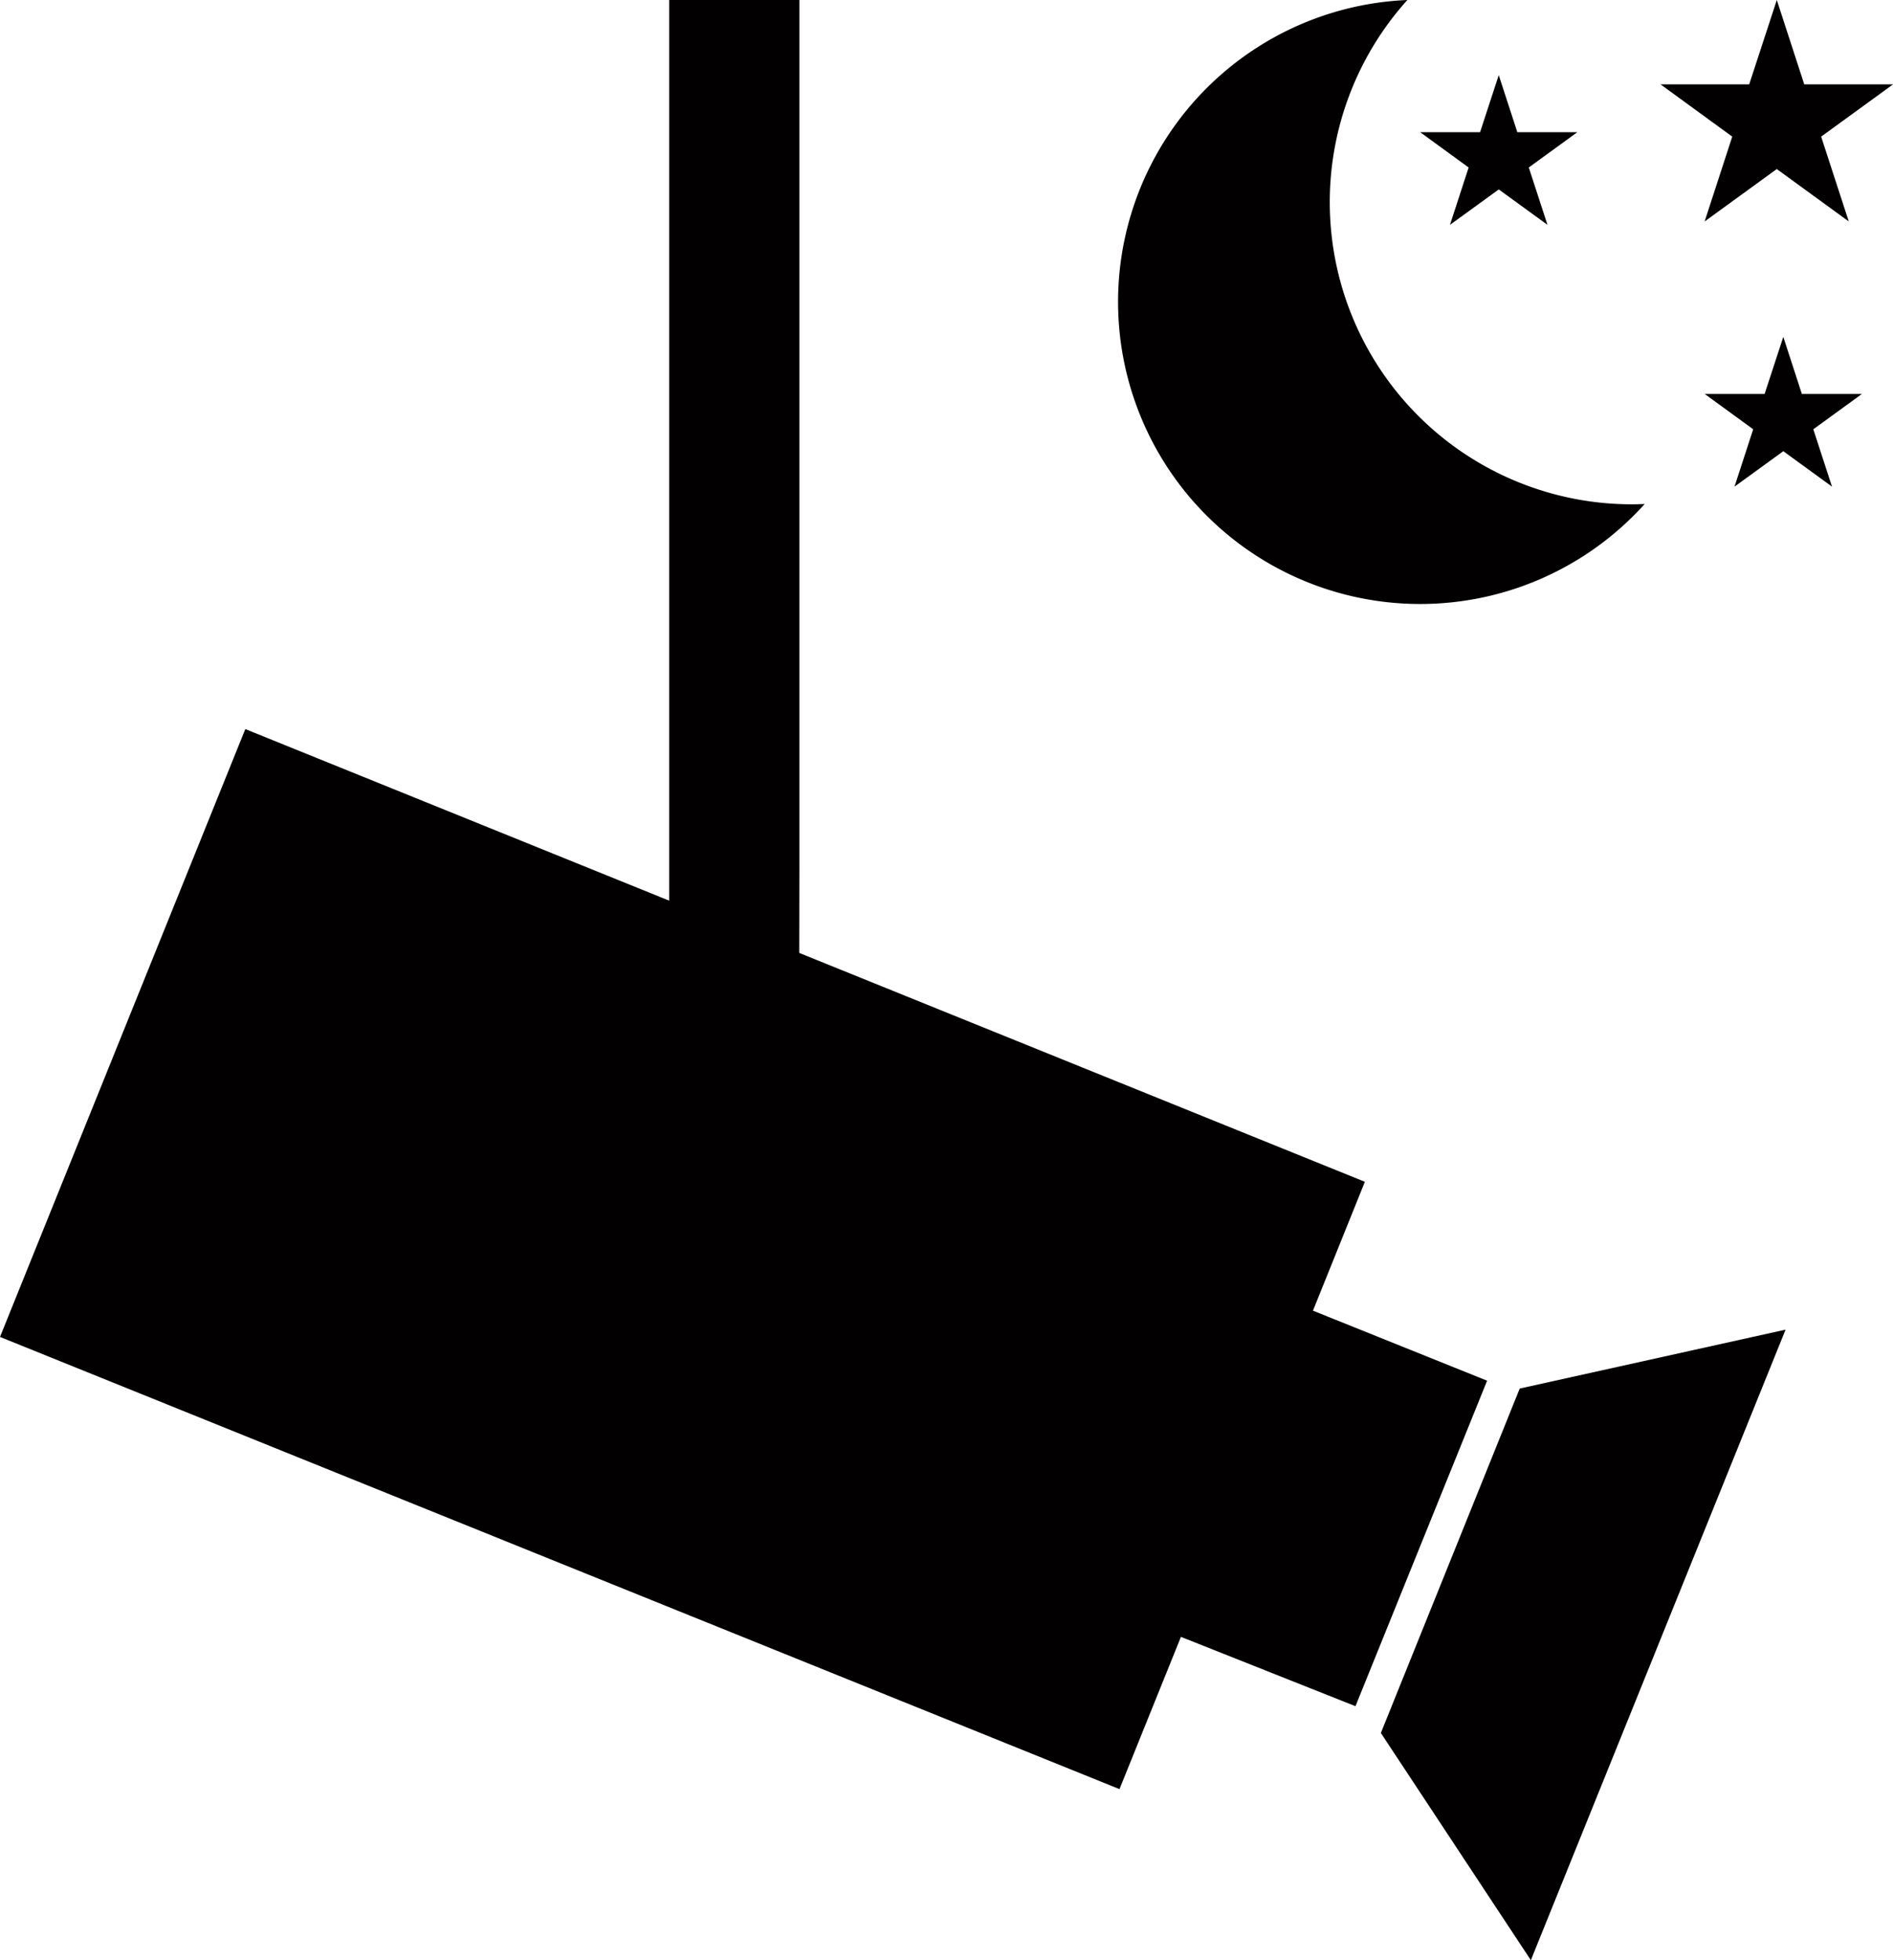
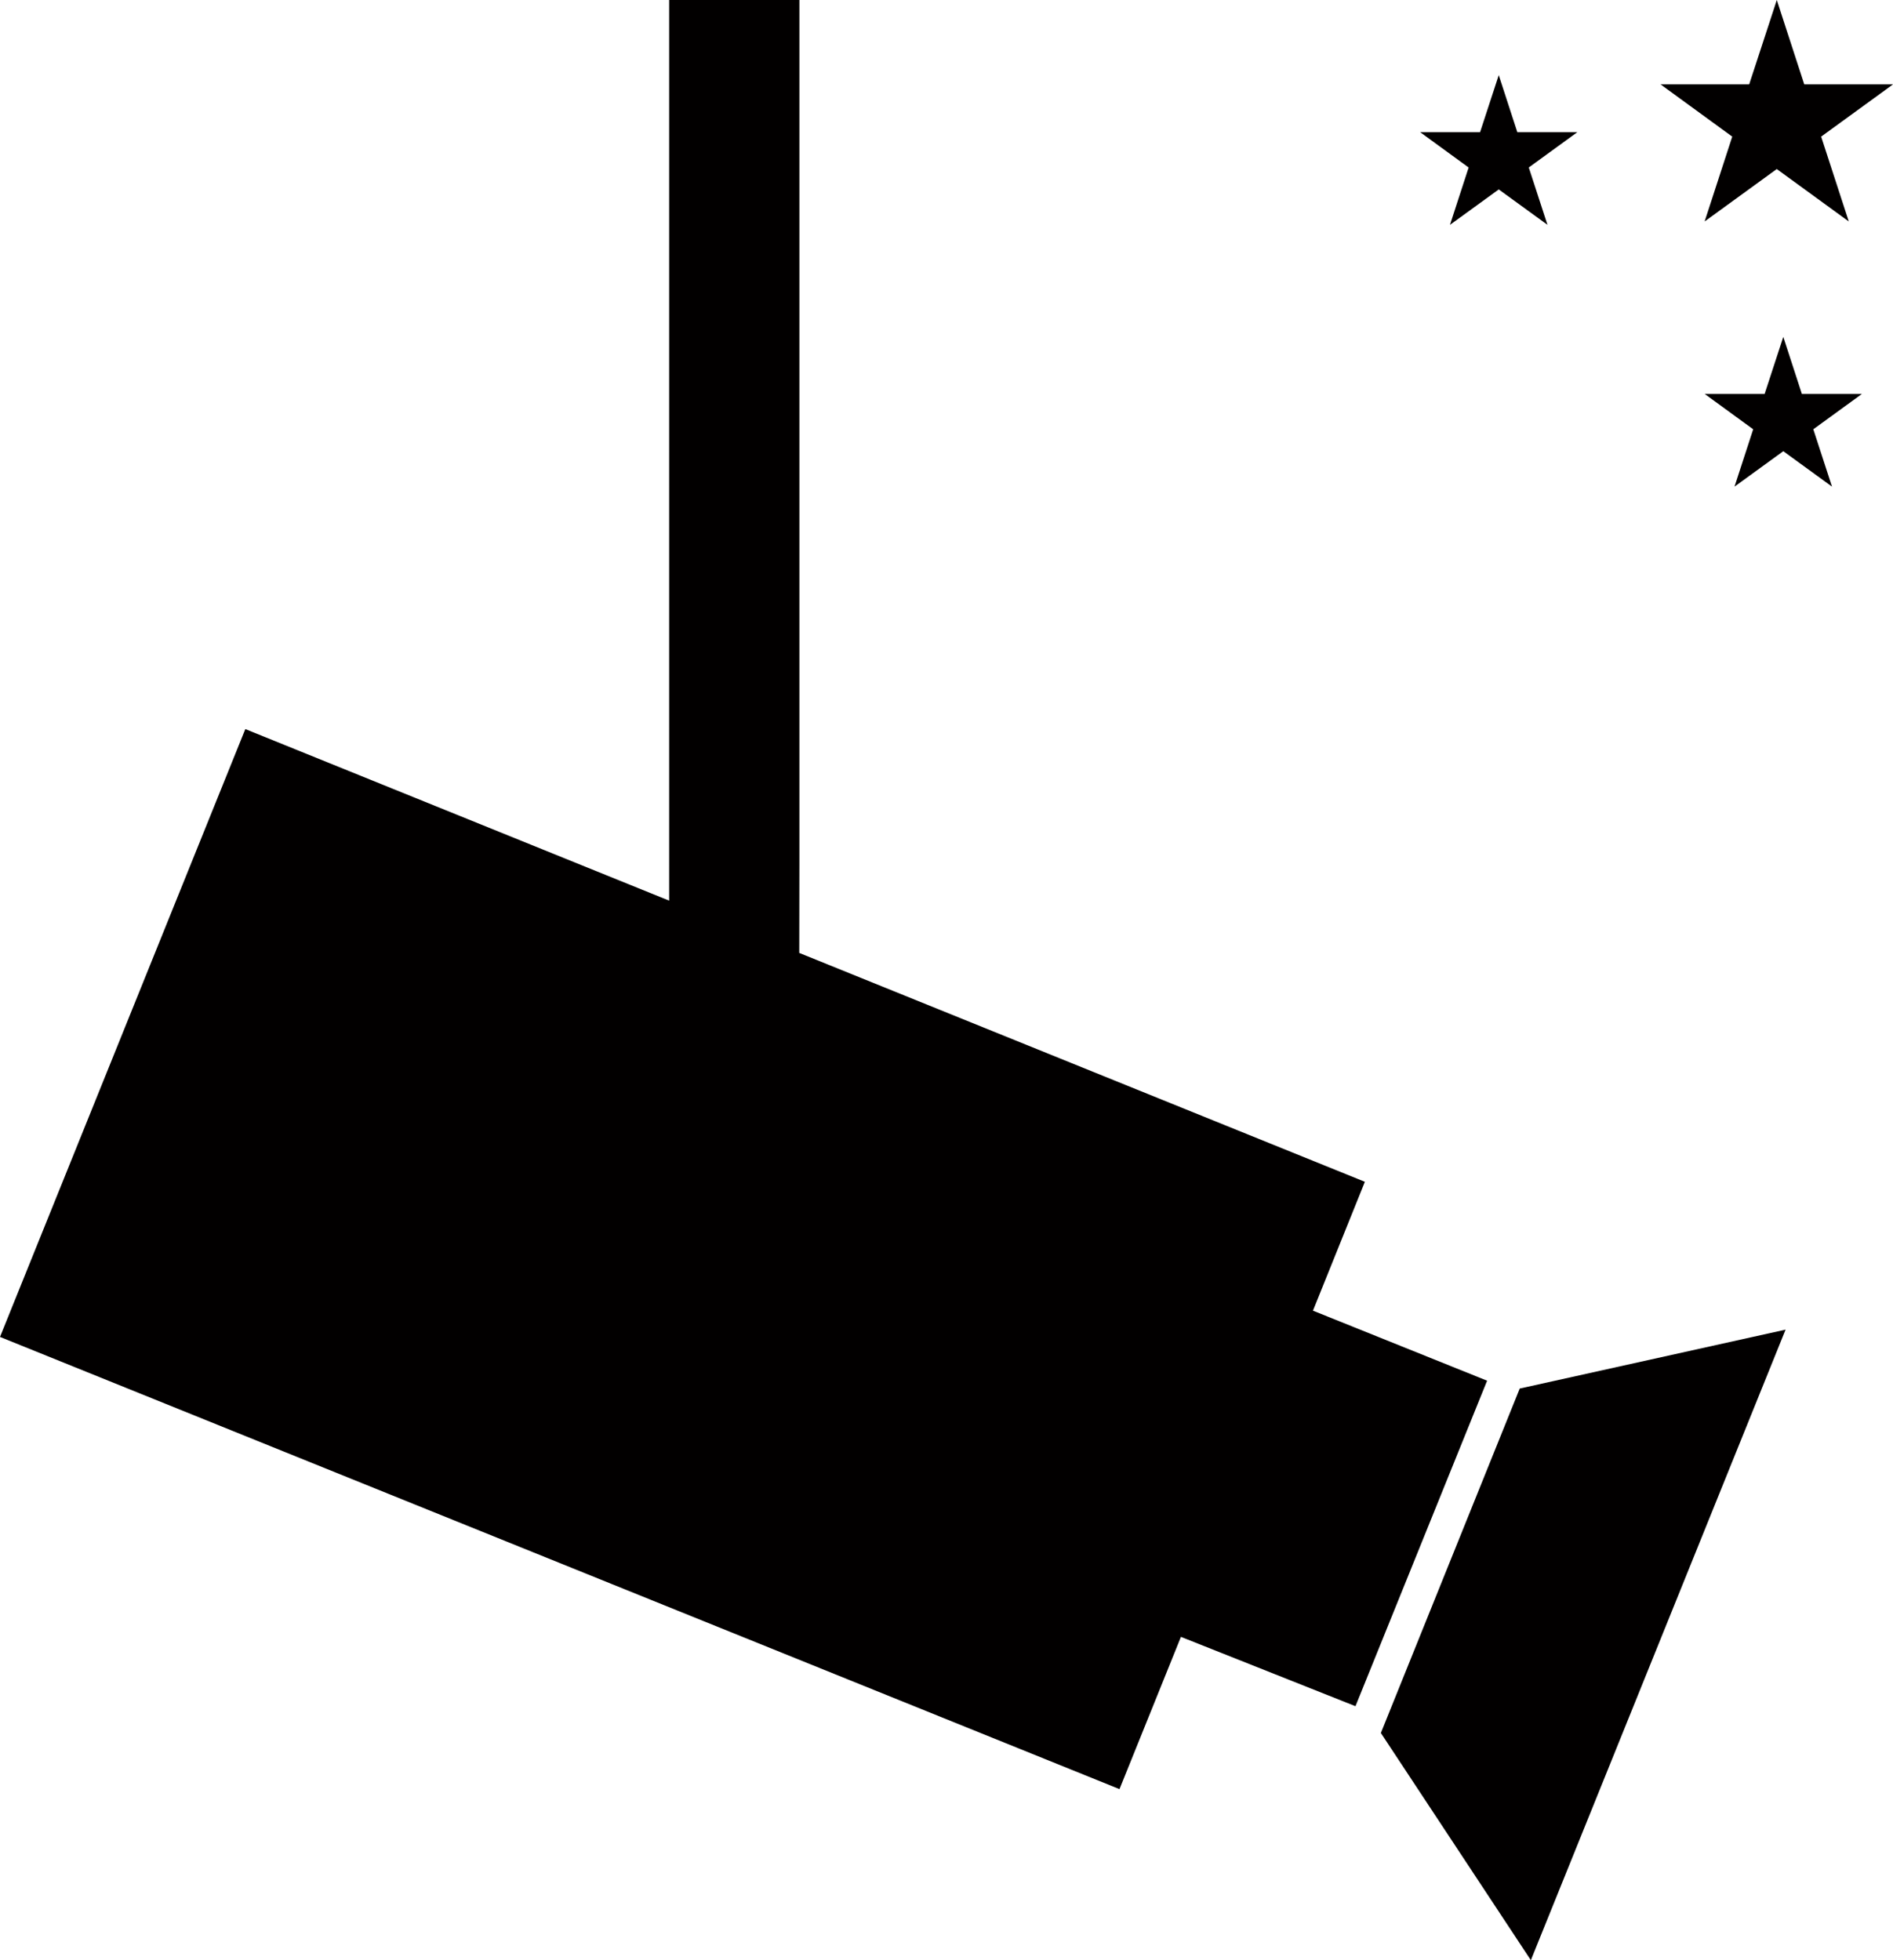
<svg xmlns="http://www.w3.org/2000/svg" width="211.297" height="218.755">
  <g fill="#020000">
    <path d="m131.813 182.679-6.855 16.986L0 149.201l27.382-67.836 47.309 19.146V.001h14.537v96.564l-.015 9.781 63.134 25.542-5.789 14.368v.016l19.433 7.813-14.693 36.326-19.469-7.732ZM170.874 218.755 154.132 193.4l15.5-38.439 29.674-6.574ZM176.067 14.749l-5.424 3.942 2.086 6.4-5.438-3.951-5.446 3.954 2.085-6.4-5.412-3.942h6.688l2.085-6.369 2.073 6.369ZM207.826 43.965l-5.424 3.942 2.086 6.4-5.436-3.954-5.446 3.954 2.085-6.4-5.412-3.942h6.688l2.085-6.369 2.073 6.369ZM211.297 9.418l-8.02 5.829 3.084 9.468-8.037-5.85-8.053 5.85 3.083-9.468-8-5.829h9.89l3.083-9.417 3.065 9.417Z" />
-     <path d="M182.145 56.281A33.718 33.718 0 0 1 157.091 0a33.718 33.718 0 1 0 26.488 56.245c-.476.02-.953.036-1.434.036Z" />
  </g>
</svg>